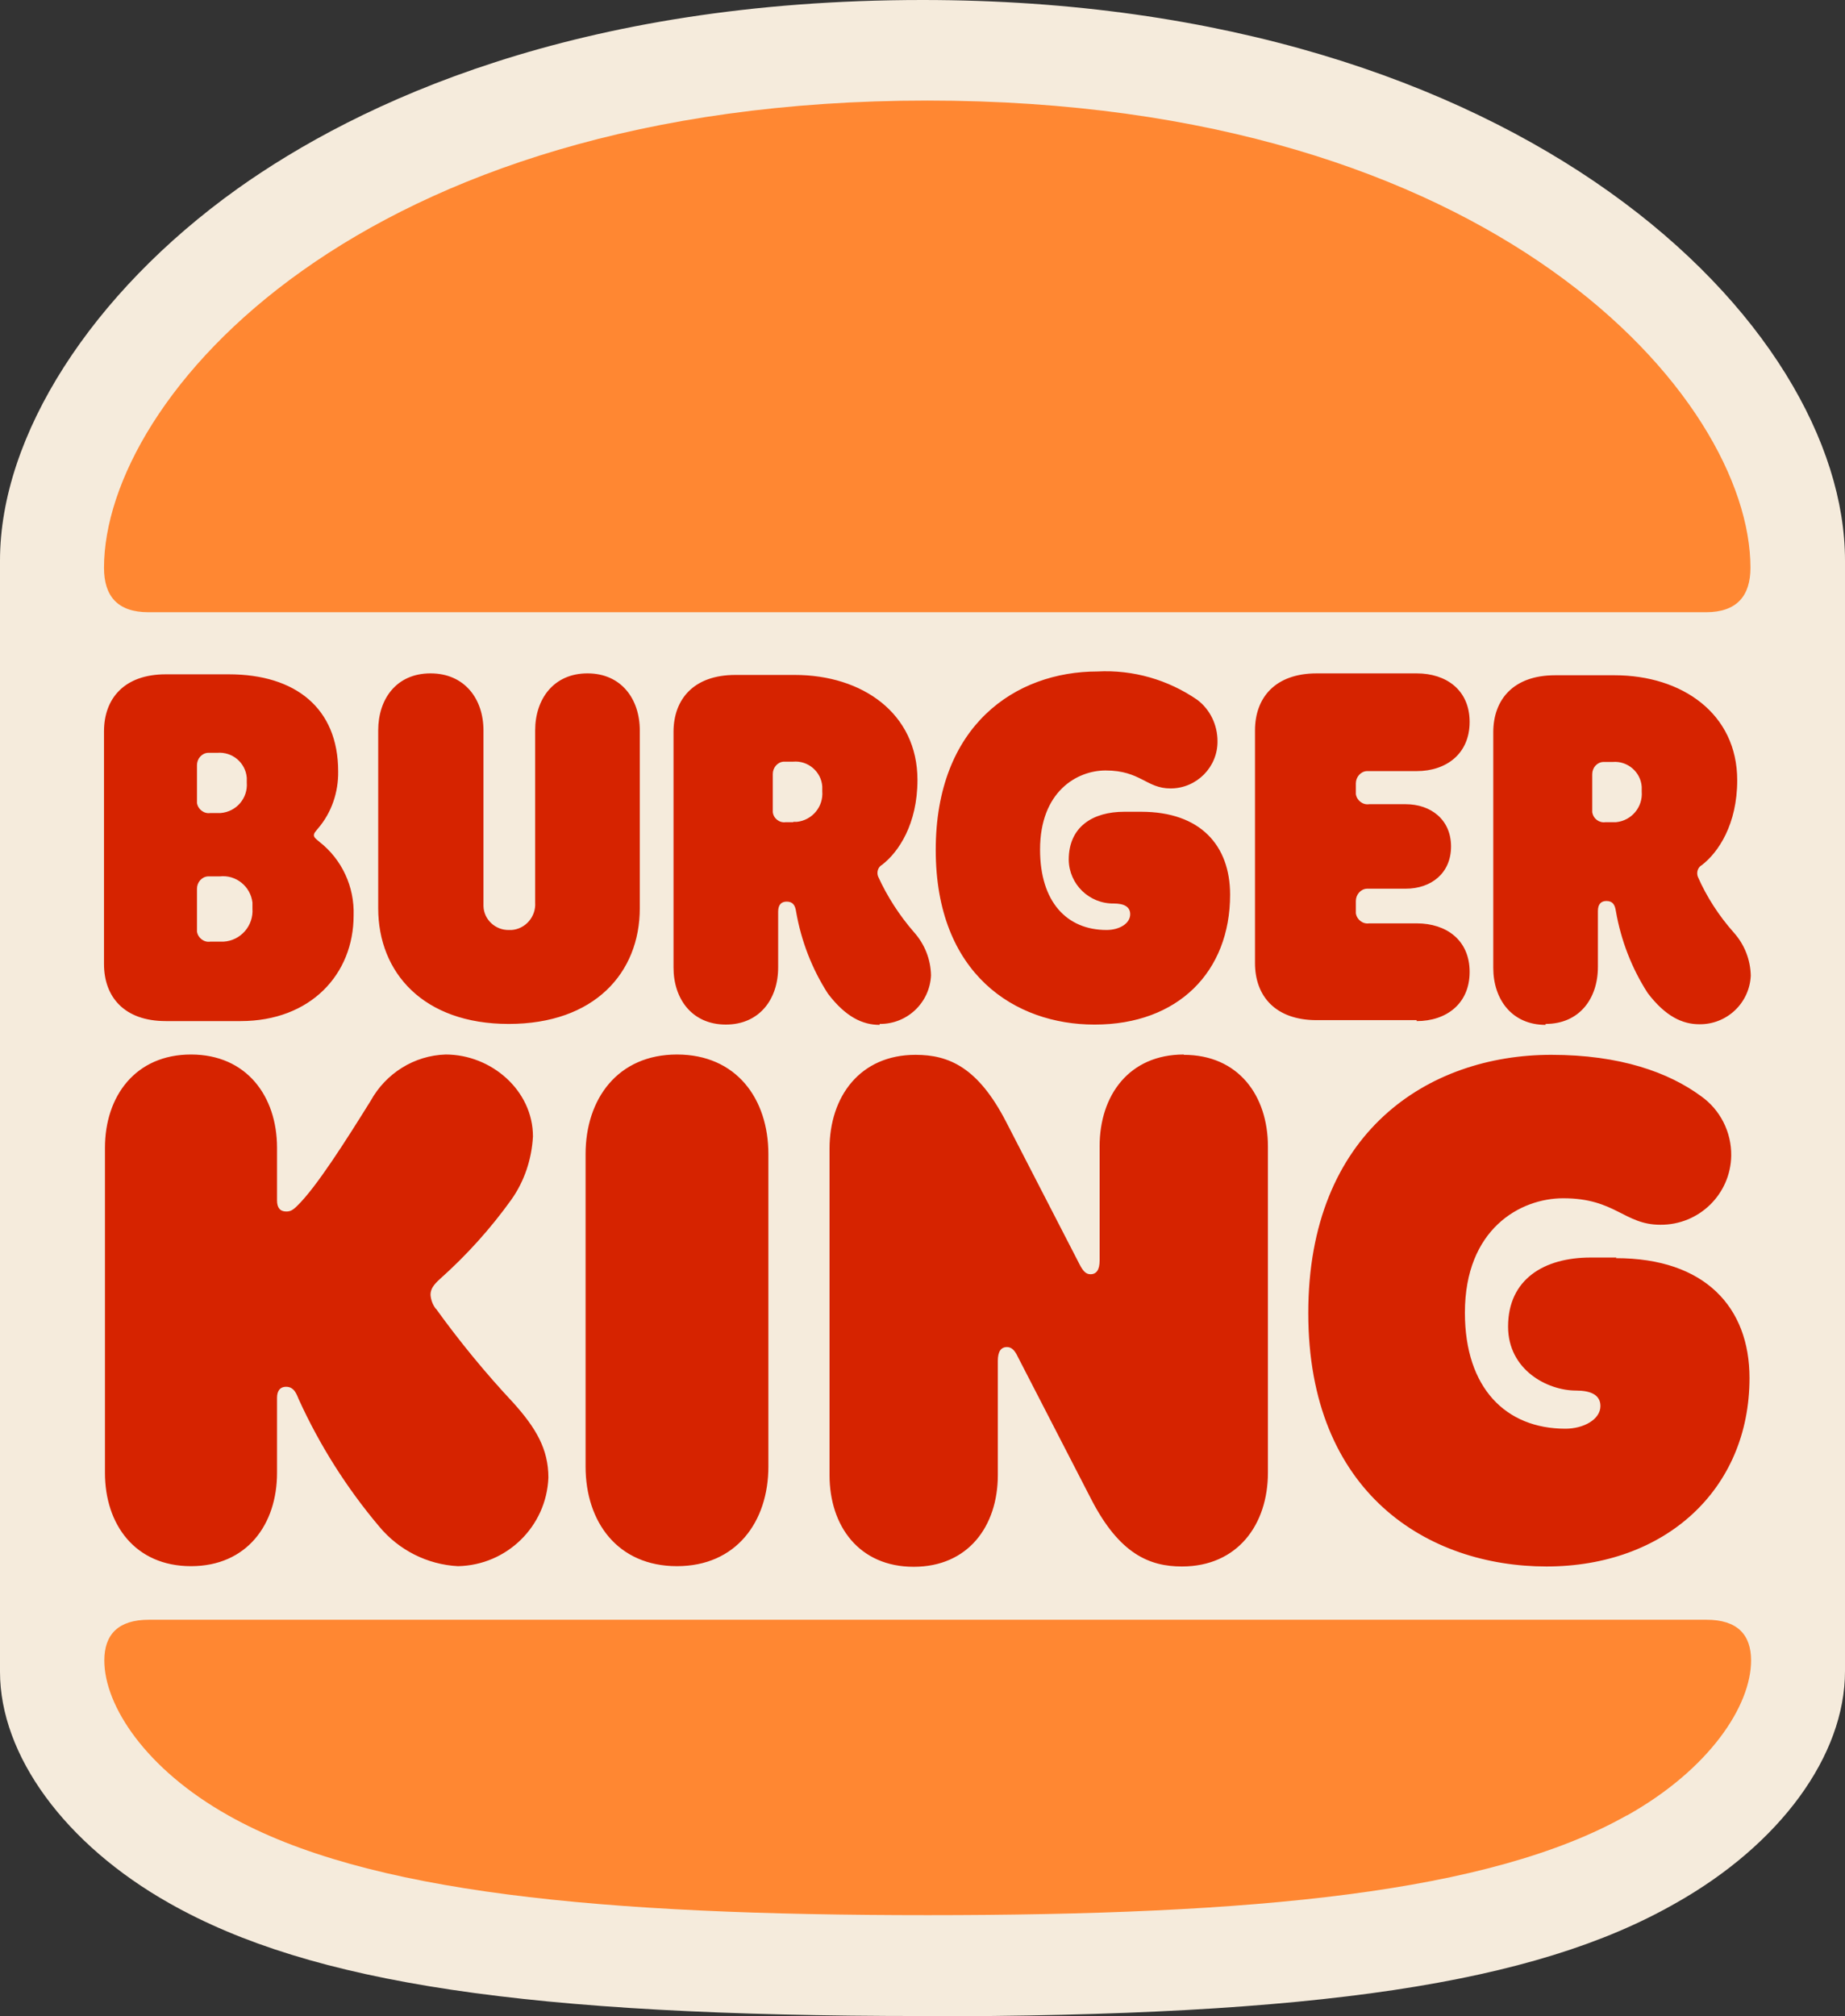
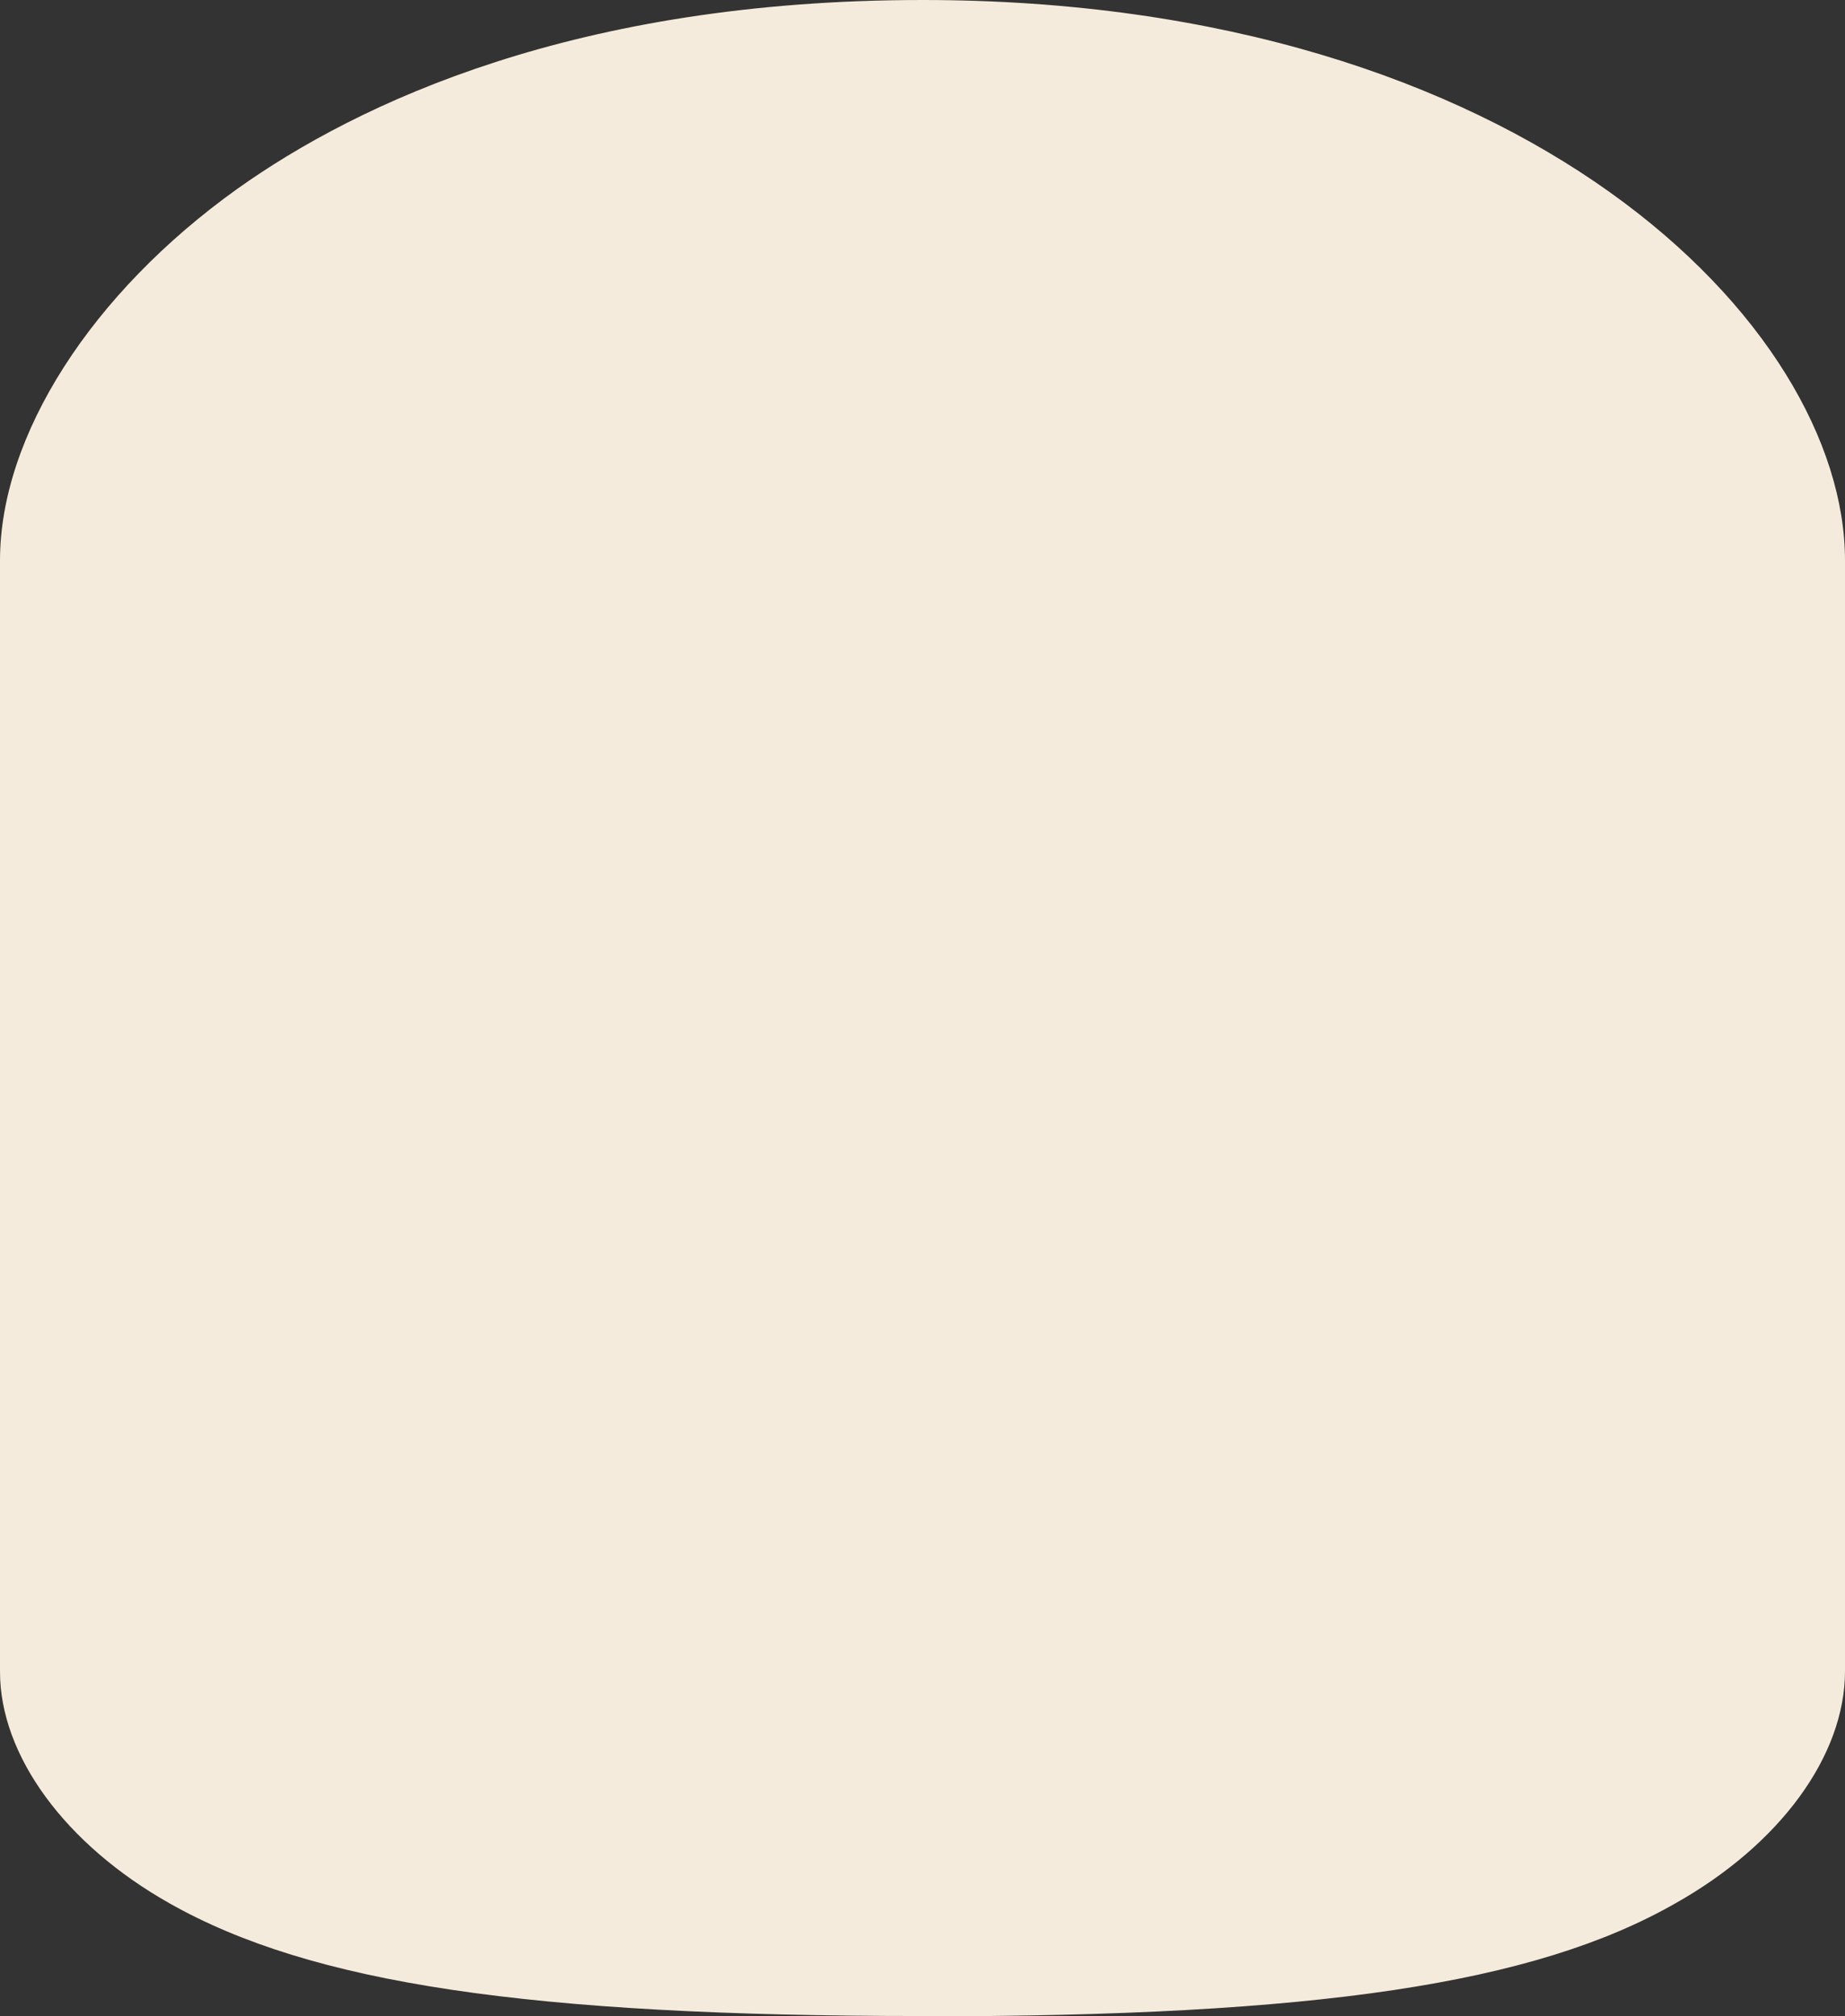
<svg xmlns="http://www.w3.org/2000/svg" id="Layer_1" data-name="Layer 1" viewBox="0 0 58.54 63.95">
  <rect x="0" y="0" width="58.54" height="63.95" fill="#333333" stroke="none" />
  <defs>
    <style> .cls-1 { fill: #ff8732; } .cls-1, .cls-2, .cls-3 { stroke-width: 0px; } .cls-2 { fill: #d62300; } .cls-3 { fill: #f5ebdc; } </style>
  </defs>
  <g id="Burger_King_2020" data-name="Burger King 2020">
    <path id="Path_70" data-name="Path 70" class="cls-3" d="M29.27,63.95c-12.49,0-19.4-1.03-23.9-3.58-3.31-1.87-5.37-4.69-5.37-7.34V17.78c0-3.96,2.9-8.48,7.53-11.79C11.38,3.25,18.29,0,29.27,0c19.11,0,29.27,10.32,29.27,17.78v35.23c0,2.68-2.06,5.5-5.39,7.37-4.47,2.55-11.38,3.58-23.88,3.58" />
-     <path id="Path_71" data-name="Path 71" class="cls-1" d="M51.61,57.59c-4.36,2.46-11.84,3.16-22.18,3.16s-17.82-.7-22.18-3.16c-2.62-1.47-3.94-3.48-3.94-4.92,0-.82.44-1.29,1.41-1.29h49.43c.97,0,1.41.47,1.41,1.29,0,1.44-1.32,3.45-3.94,4.92h0M54.14,19.42H4.71c-.97,0-1.41-.5-1.41-1.41,0-5.36,8.06-14.82,26.12-14.82s26.12,9.46,26.12,14.82c0,.9-.44,1.41-1.41,1.41h0" />
-     <path id="Path_72" data-name="Path 72" class="cls-2" d="M13.83,41.52c-.1-.13-.16-.29-.17-.45,0-.18.1-.32.3-.5.84-.75,1.6-1.59,2.26-2.51.42-.59.65-1.29.69-2.01,0-1.46-1.32-2.6-2.77-2.6-1,.03-1.9.6-2.38,1.47-.79,1.27-1.73,2.75-2.33,3.33-.15.15-.23.18-.35.18-.2,0-.29-.13-.29-.35v-1.67c0-1.64-.97-2.96-2.73-2.96s-2.73,1.32-2.73,2.96v10.31c0,1.64.96,2.96,2.73,2.96s2.73-1.32,2.73-2.96v-2.38c0-.2.08-.35.29-.35.27,0,.34.27.4.4.66,1.45,1.52,2.81,2.55,4.03.62.75,1.53,1.21,2.5,1.26,1.55-.03,2.81-1.26,2.87-2.81,0-.9-.39-1.57-1.12-2.38-.88-.94-1.7-1.94-2.45-2.98h0M34.74,32.5c2.63,0,4.29-1.67,4.29-4.12,0-1.56-.94-2.63-2.82-2.63h-.54c-.99,0-1.76.47-1.76,1.52.01.78.65,1.4,1.43,1.39,0,0,0,0,0,0,.32,0,.52.1.52.34,0,.3-.35.5-.75.5-1.26,0-2.11-.89-2.11-2.55,0-1.84,1.17-2.51,2.08-2.51,1.11,0,1.29.57,2.06.57.83,0,1.5-.68,1.49-1.5,0,0,0,0,0,0,0-.51-.23-1-.64-1.31-.93-.64-2.04-.96-3.17-.9-2.6,0-5.13,1.71-5.13,5.66s2.53,5.54,5.03,5.54h0M5.26,32.39h2.37c2.23,0,3.59-1.49,3.59-3.35.03-.91-.37-1.78-1.09-2.34-.08-.07-.17-.13-.17-.2,0-.08.05-.12.13-.22.43-.5.65-1.15.64-1.81,0-2.01-1.36-3.08-3.47-3.08h-2c-1.32,0-1.96.77-1.96,1.81v7.38c0,1.04.64,1.81,1.96,1.81h0M6.25,24.27c0-.2.15-.38.35-.39.02,0,.04,0,.07,0h.22c.48-.04.9.31.94.79,0,.05,0,.1,0,.15.04.5-.33.93-.83.97-.04,0-.07,0-.11,0h-.22c-.2.03-.39-.12-.42-.32,0-.02,0-.04,0-.07v-1.14h0M6.25,28.19c0-.2.15-.38.35-.39.02,0,.04,0,.07,0h.3c.52-.06.98.32,1.04.83,0,.06,0,.13,0,.19.04.54-.37,1.02-.92,1.05-.04,0-.08,0-.12,0h-.3c-.2.03-.39-.12-.42-.32,0-.02,0-.04,0-.07v-1.31M49.04,32.48c1.07,0,1.66-.8,1.66-1.81v-1.77c0-.22.1-.32.27-.32.2,0,.27.12.3.32.16.92.5,1.81,1.01,2.6.57.75,1.11.99,1.64.99.87.01,1.59-.67,1.63-1.54-.01-.51-.2-.99-.54-1.37-.47-.53-.86-1.13-1.14-1.77-.05-.14,0-.3.13-.37.52-.4,1.12-1.29,1.12-2.69,0-2.12-1.76-3.33-3.89-3.33h-1.89c-1.32,0-1.96.77-1.96,1.81v7.47c0,1,.59,1.81,1.66,1.81h0M50.52,24.56c0-.21.15-.38.35-.39.02,0,.04,0,.07,0h.23c.47-.04.89.32.92.79,0,.05,0,.1,0,.15.04.49-.32.92-.81.97-.04,0-.07,0-.11,0h-.23c-.2.03-.39-.11-.42-.32,0-.02,0-.05,0-.07v-1.14M21.48,33.45c-1.88,0-2.9,1.41-2.9,3.16v9.91c0,1.76,1.02,3.16,2.9,3.16s2.9-1.41,2.9-3.16v-9.91c0-1.76-1.02-3.16-2.9-3.16M51.29,39.89h-.82c-1.48,0-2.62.69-2.62,2.19,0,1.37,1.24,2.03,2.16,2.03.45,0,.77.13.77.49,0,.43-.54.72-1.11.72-1.89,0-3.19-1.29-3.19-3.68,0-2.66,1.76-3.63,3.12-3.63,1.66,0,1.93.84,3.08.84,1.23.01,2.23-.97,2.25-2.19.01-.75-.35-1.46-.96-1.89-1.02-.75-2.56-1.31-4.75-1.31-3.91,0-7.71,2.46-7.71,8.19s3.81,8.04,7.56,8.04,6.44-2.43,6.44-5.98c0-2.24-1.41-3.8-4.24-3.8M44.95,32.39c.94,0,1.68-.55,1.68-1.56s-.74-1.54-1.68-1.54h-1.51c-.2.03-.39-.12-.42-.32,0-.02,0-.04,0-.07v-.32c0-.2.15-.38.35-.39.02,0,.04,0,.07,0h1.16c.81,0,1.44-.49,1.44-1.34s-.64-1.34-1.44-1.34h-1.16c-.2.03-.39-.12-.42-.32,0-.02,0-.04,0-.07v-.27c0-.2.15-.38.35-.39.02,0,.04,0,.07,0h1.51c.94,0,1.68-.55,1.68-1.56s-.74-1.54-1.68-1.54h-3.17c-1.32,0-1.96.77-1.96,1.81v7.38c0,1.04.64,1.81,1.96,1.81h3.17M16.14,32.48c2.72,0,4.16-1.62,4.16-3.67v-5.64c0-1-.59-1.81-1.66-1.81s-1.66.81-1.66,1.81v5.46c.03.45-.31.84-.75.87-.03,0-.06,0-.08,0-.43.01-.8-.33-.81-.76,0-.04,0-.07,0-.11v-5.46c0-1-.6-1.81-1.68-1.81s-1.66.81-1.66,1.81v5.64c0,2.04,1.43,3.67,4.14,3.67h0M27.91,32.48c.87.01,1.59-.67,1.63-1.54-.01-.51-.2-.99-.54-1.37-.46-.53-.85-1.13-1.14-1.77-.05-.14,0-.3.13-.37.52-.4,1.12-1.29,1.12-2.69,0-2.12-1.76-3.33-3.89-3.33h-1.89c-1.32,0-1.96.77-1.96,1.81v7.47c0,1,.59,1.81,1.66,1.81s1.66-.81,1.66-1.81v-1.77c0-.22.1-.32.27-.32.2,0,.27.12.3.32.16.92.5,1.81,1.01,2.6.57.75,1.11.99,1.64.99h0M25.17,26.08h-.24c-.2.03-.39-.12-.41-.32,0-.02,0-.04,0-.07v-1.14c0-.2.15-.38.35-.39.02,0,.04,0,.07,0h.23c.47-.04.89.32.92.79,0,.05,0,.1,0,.15.04.49-.32.92-.81.97-.04,0-.07,0-.11,0h0M37.56,33.45c-1.73,0-2.67,1.29-2.67,2.91v3.62c0,.3-.1.44-.29.44-.13,0-.23-.08-.35-.32l-2.33-4.52c-.89-1.72-1.81-2.12-2.87-2.12-1.76,0-2.73,1.32-2.73,2.98v10.35c0,1.62.94,2.91,2.67,2.91s2.67-1.29,2.67-2.91v-3.62c0-.3.1-.44.29-.44.13,0,.24.08.35.32l2.33,4.52c.89,1.72,1.84,2.12,2.87,2.12,1.76,0,2.73-1.32,2.73-2.98v-10.34c0-1.62-.94-2.91-2.67-2.91h0" />
  </g>
</svg>